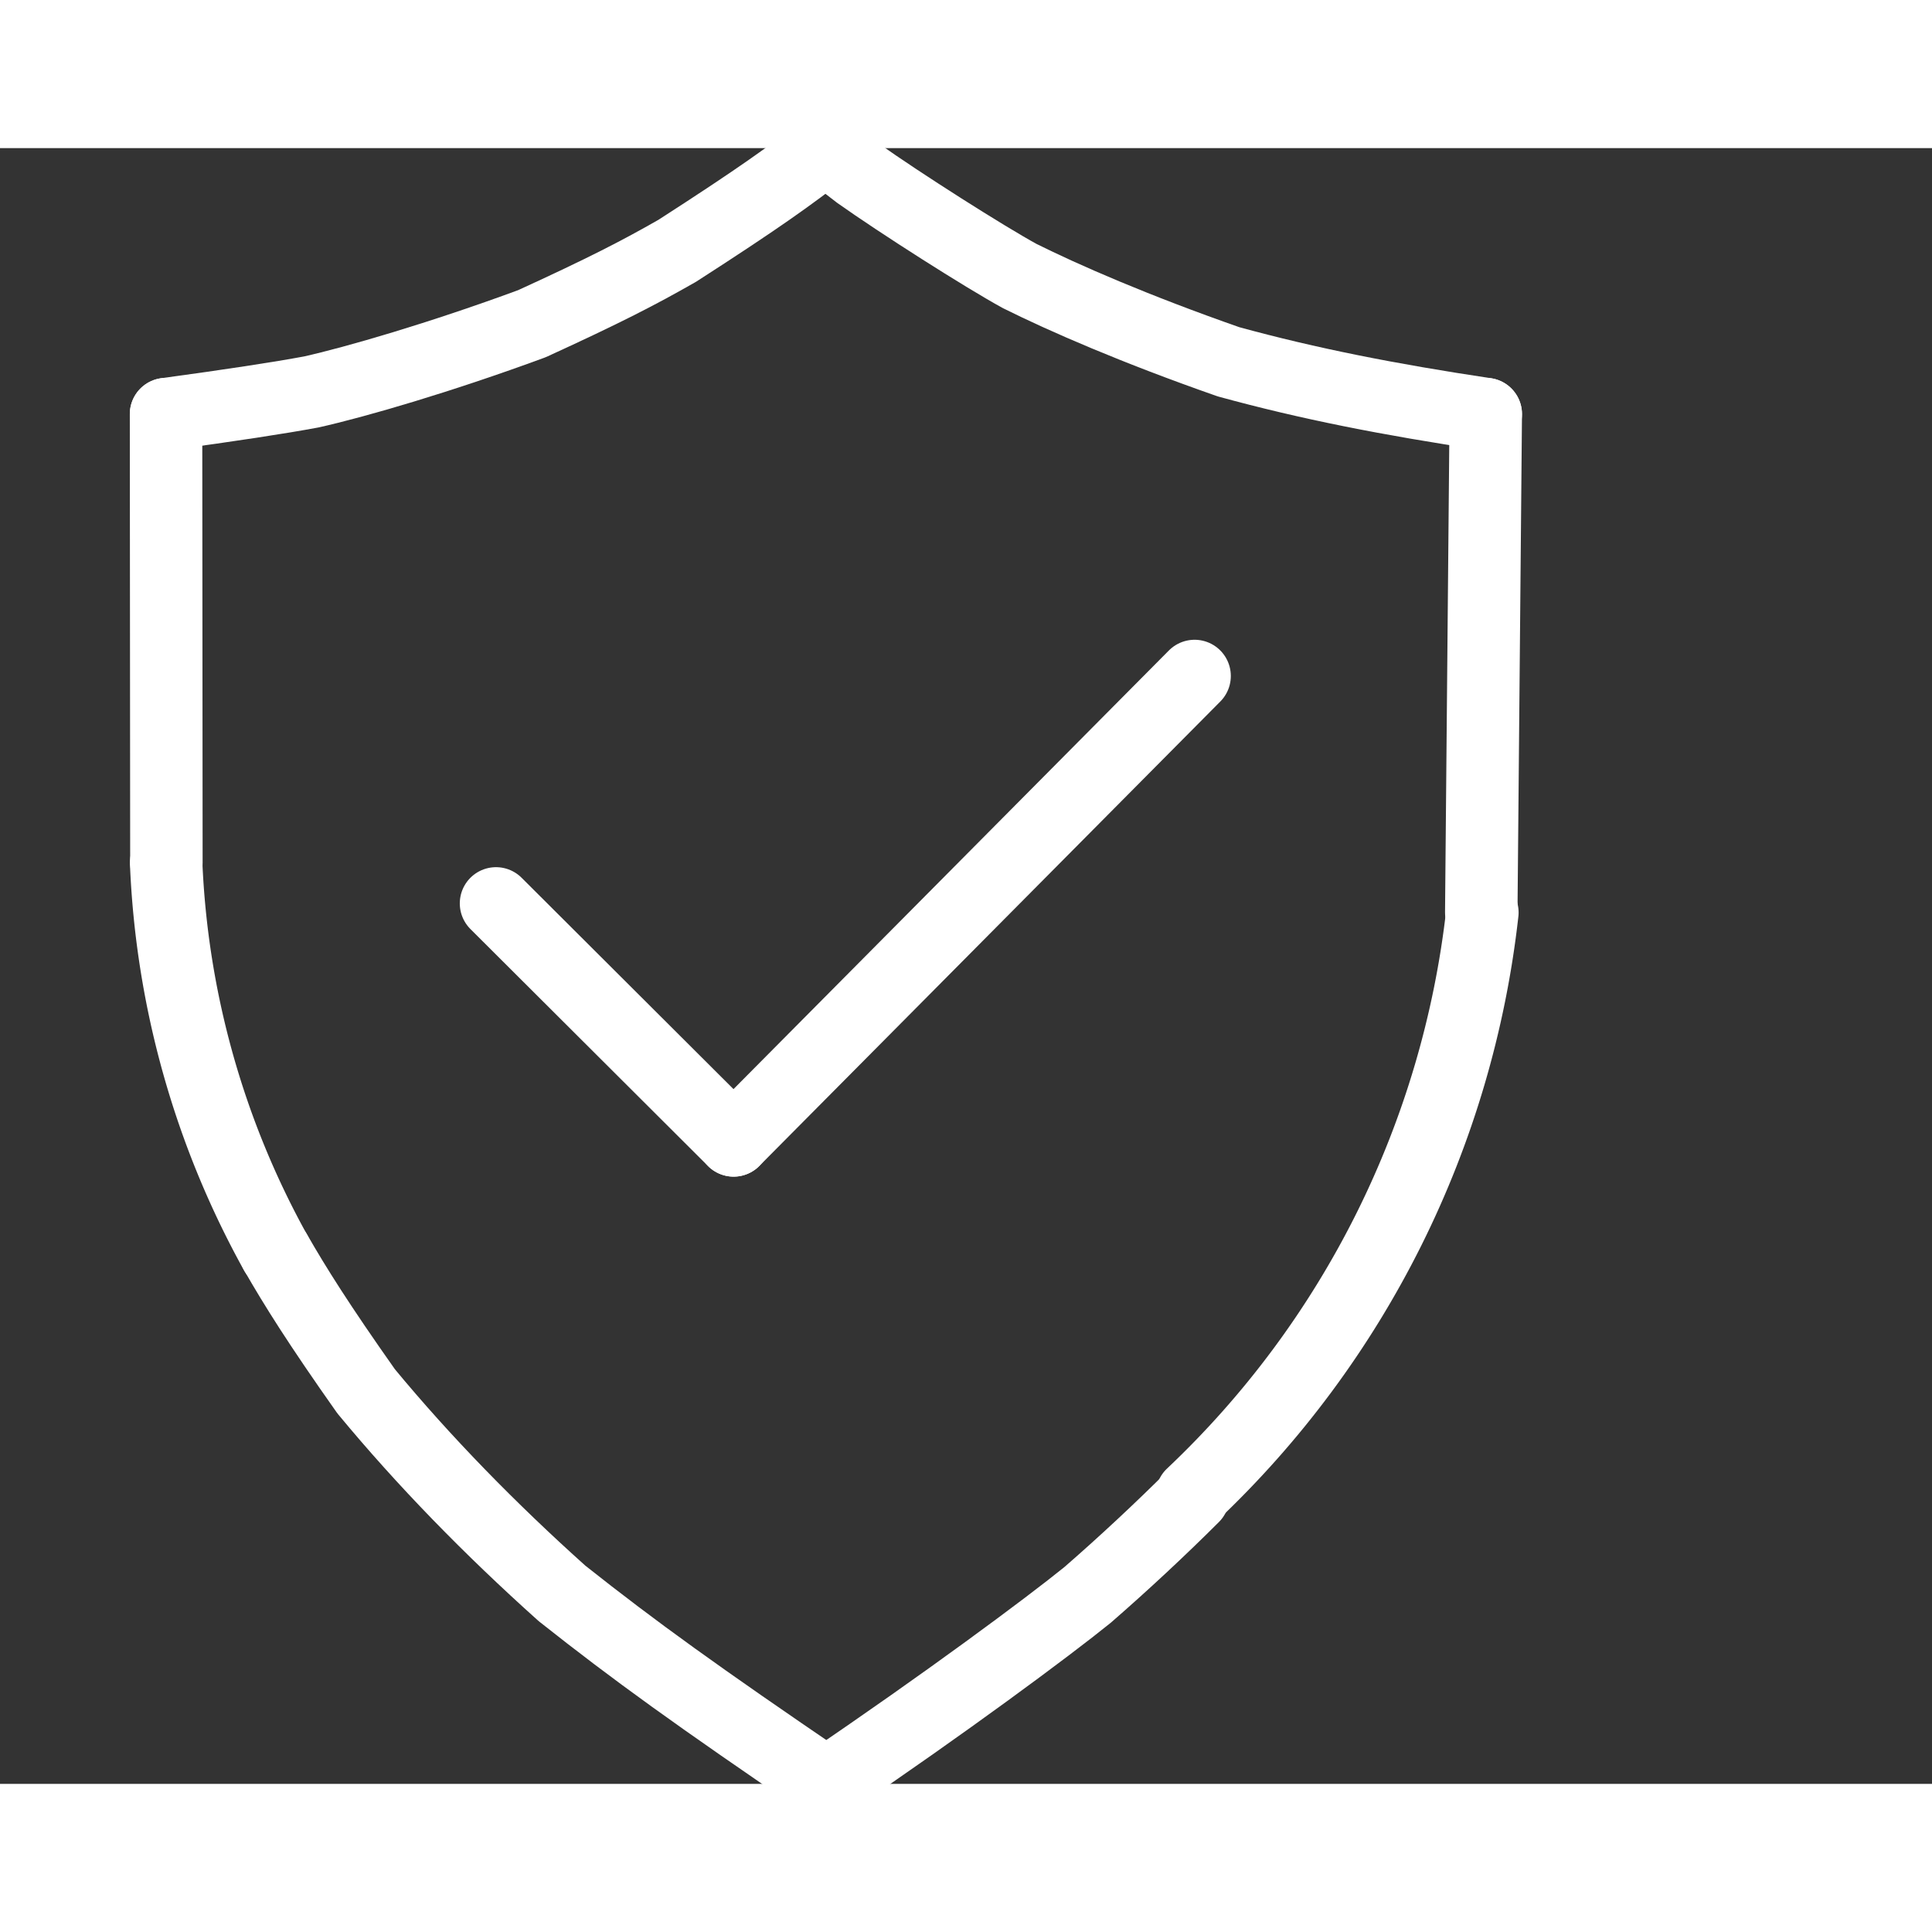
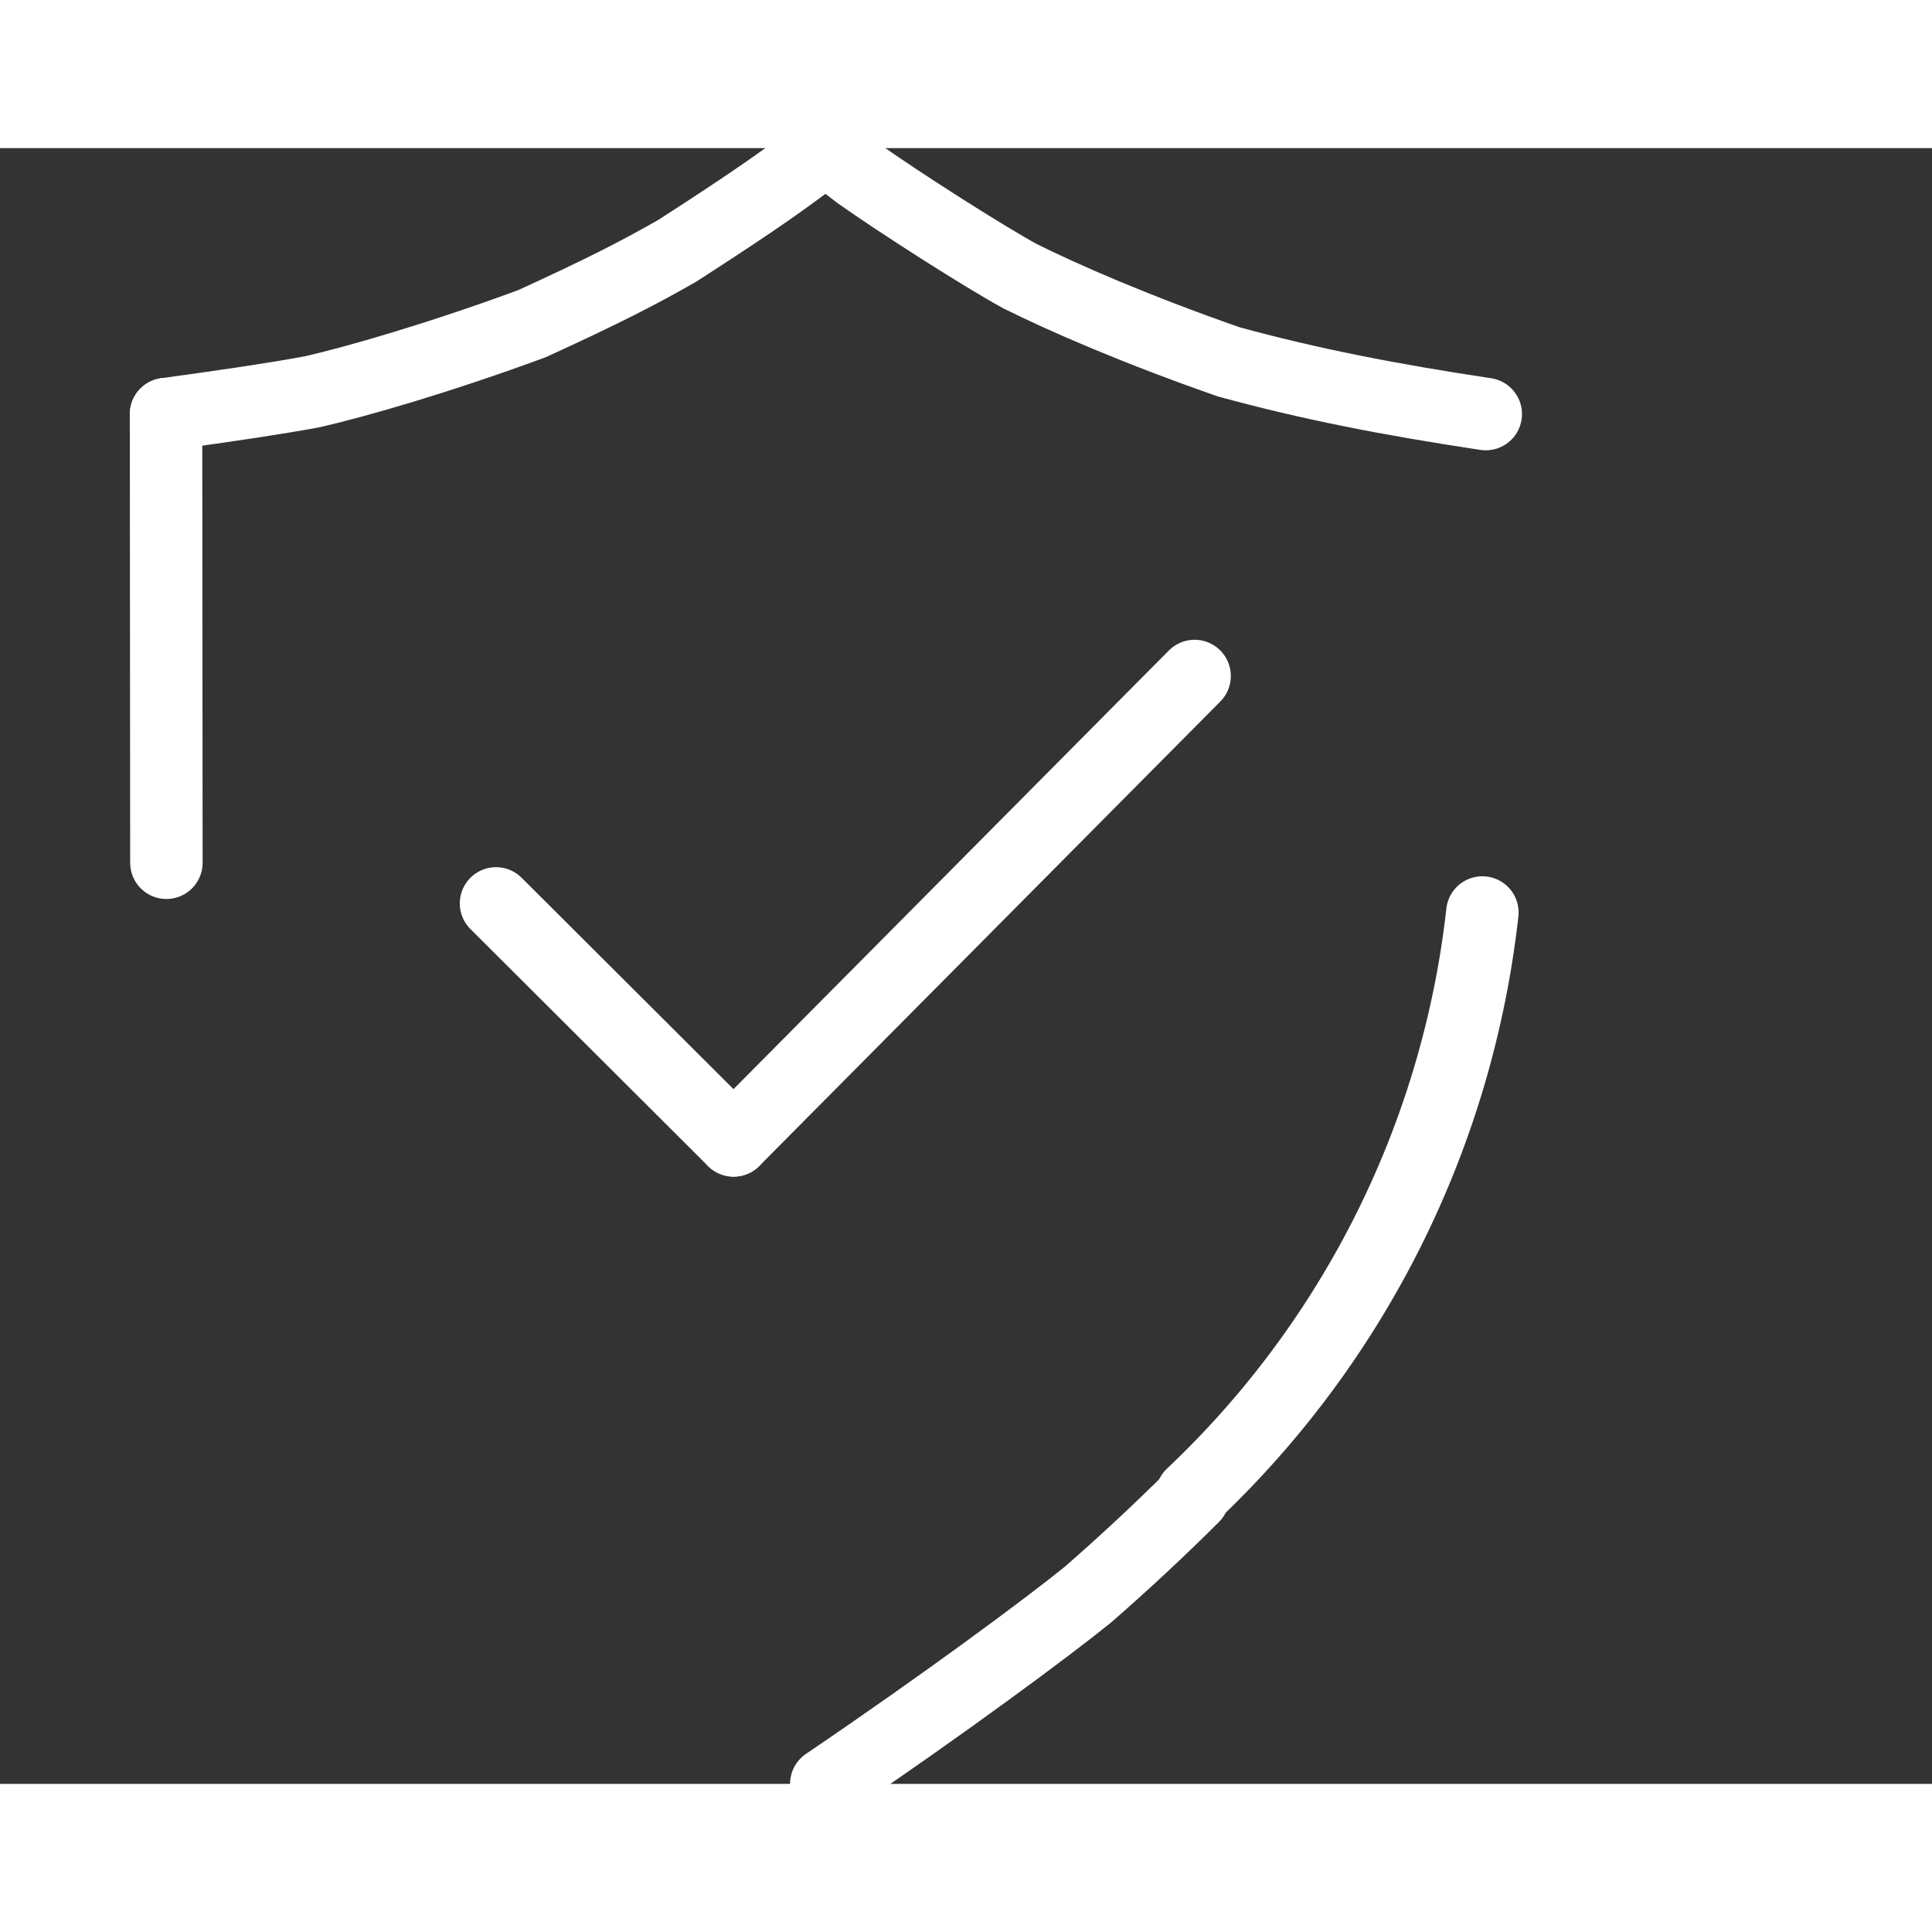
<svg xmlns="http://www.w3.org/2000/svg" width="145" height="145" viewBox="-1 4 1200 1016" class="colorable-icon" data-export-recolorable-svg="true" overflow="visible">
  <rect x="-1" y="4" width="1200" height="1016" fill="#333333" stroke="none" />
  <g fill="none" stroke="white" stroke-width="45" stroke-linecap="round" stroke-linejoin="round">
    <path d="M 511.735,4.0 C 490.232,20.875 469.354,35.787 419.586,67.811 C 395.776,81.393 374.967,92.191 329.398,113.047 C 272.319,134.093 219.793,149.302 192.389,155.438 Q 162.78,160.96 102.128,169.215" data-line="nan" stroke-width="45.0" />
    <path d="M 921.833,169.188 C 861.833,160.163 811.927,150.399 762.031,136.71 C 703.827,116.351 659.817,97.125 632.338,83.436 C 610.112,71.258 558.061,38.115 532.212,19.79 L 511.735,4.0" data-line="nan" stroke-width="45.0" />
-     <path d="M 512.218,1020.0 C 432.171,965.512 393.186,937.444 348.12,901.722 C 303.457,861.743 262.248,819.511 226.401,776.154 C 197.097,734.642 182.264,710.975 170.256,690.014" data-line="nan" stroke-width="45.0" />
    <path d="M 740.194,841.437 C 719.679,861.933 696.733,883.305 674.451,902.676 C 649.872,922.582 586.345,969.756 512.218,1020.0" data-line="nan" stroke-width="45.0" />
-     <path d="M 921.833,169.188 L 919.04,478.703" data-line="2.0" stroke-width="45.0" />
    <path d="M 740.987,331.87 L 454.67,620.327" data-line="11.0" stroke-width="45.0" />
    <path d="M 307.083,473.118 L 454.67,620.327" data-line="12.0" stroke-width="45.0" />
    <path d="M 919.726,478.78 A 587.219,587.219 0 0,1 739.317,840.508" data-line="13.0" stroke-width="45.0" />
-     <path d="M 170.19,690.051 A 545.543,545.543 0 0,1 102.194,447.883" data-line="15.0" stroke-width="45.0" />
    <path d="M 102.352,447.877 L 102.128,169.215" data-line="16.0" stroke-width="45.0" />
  </g>
</svg>